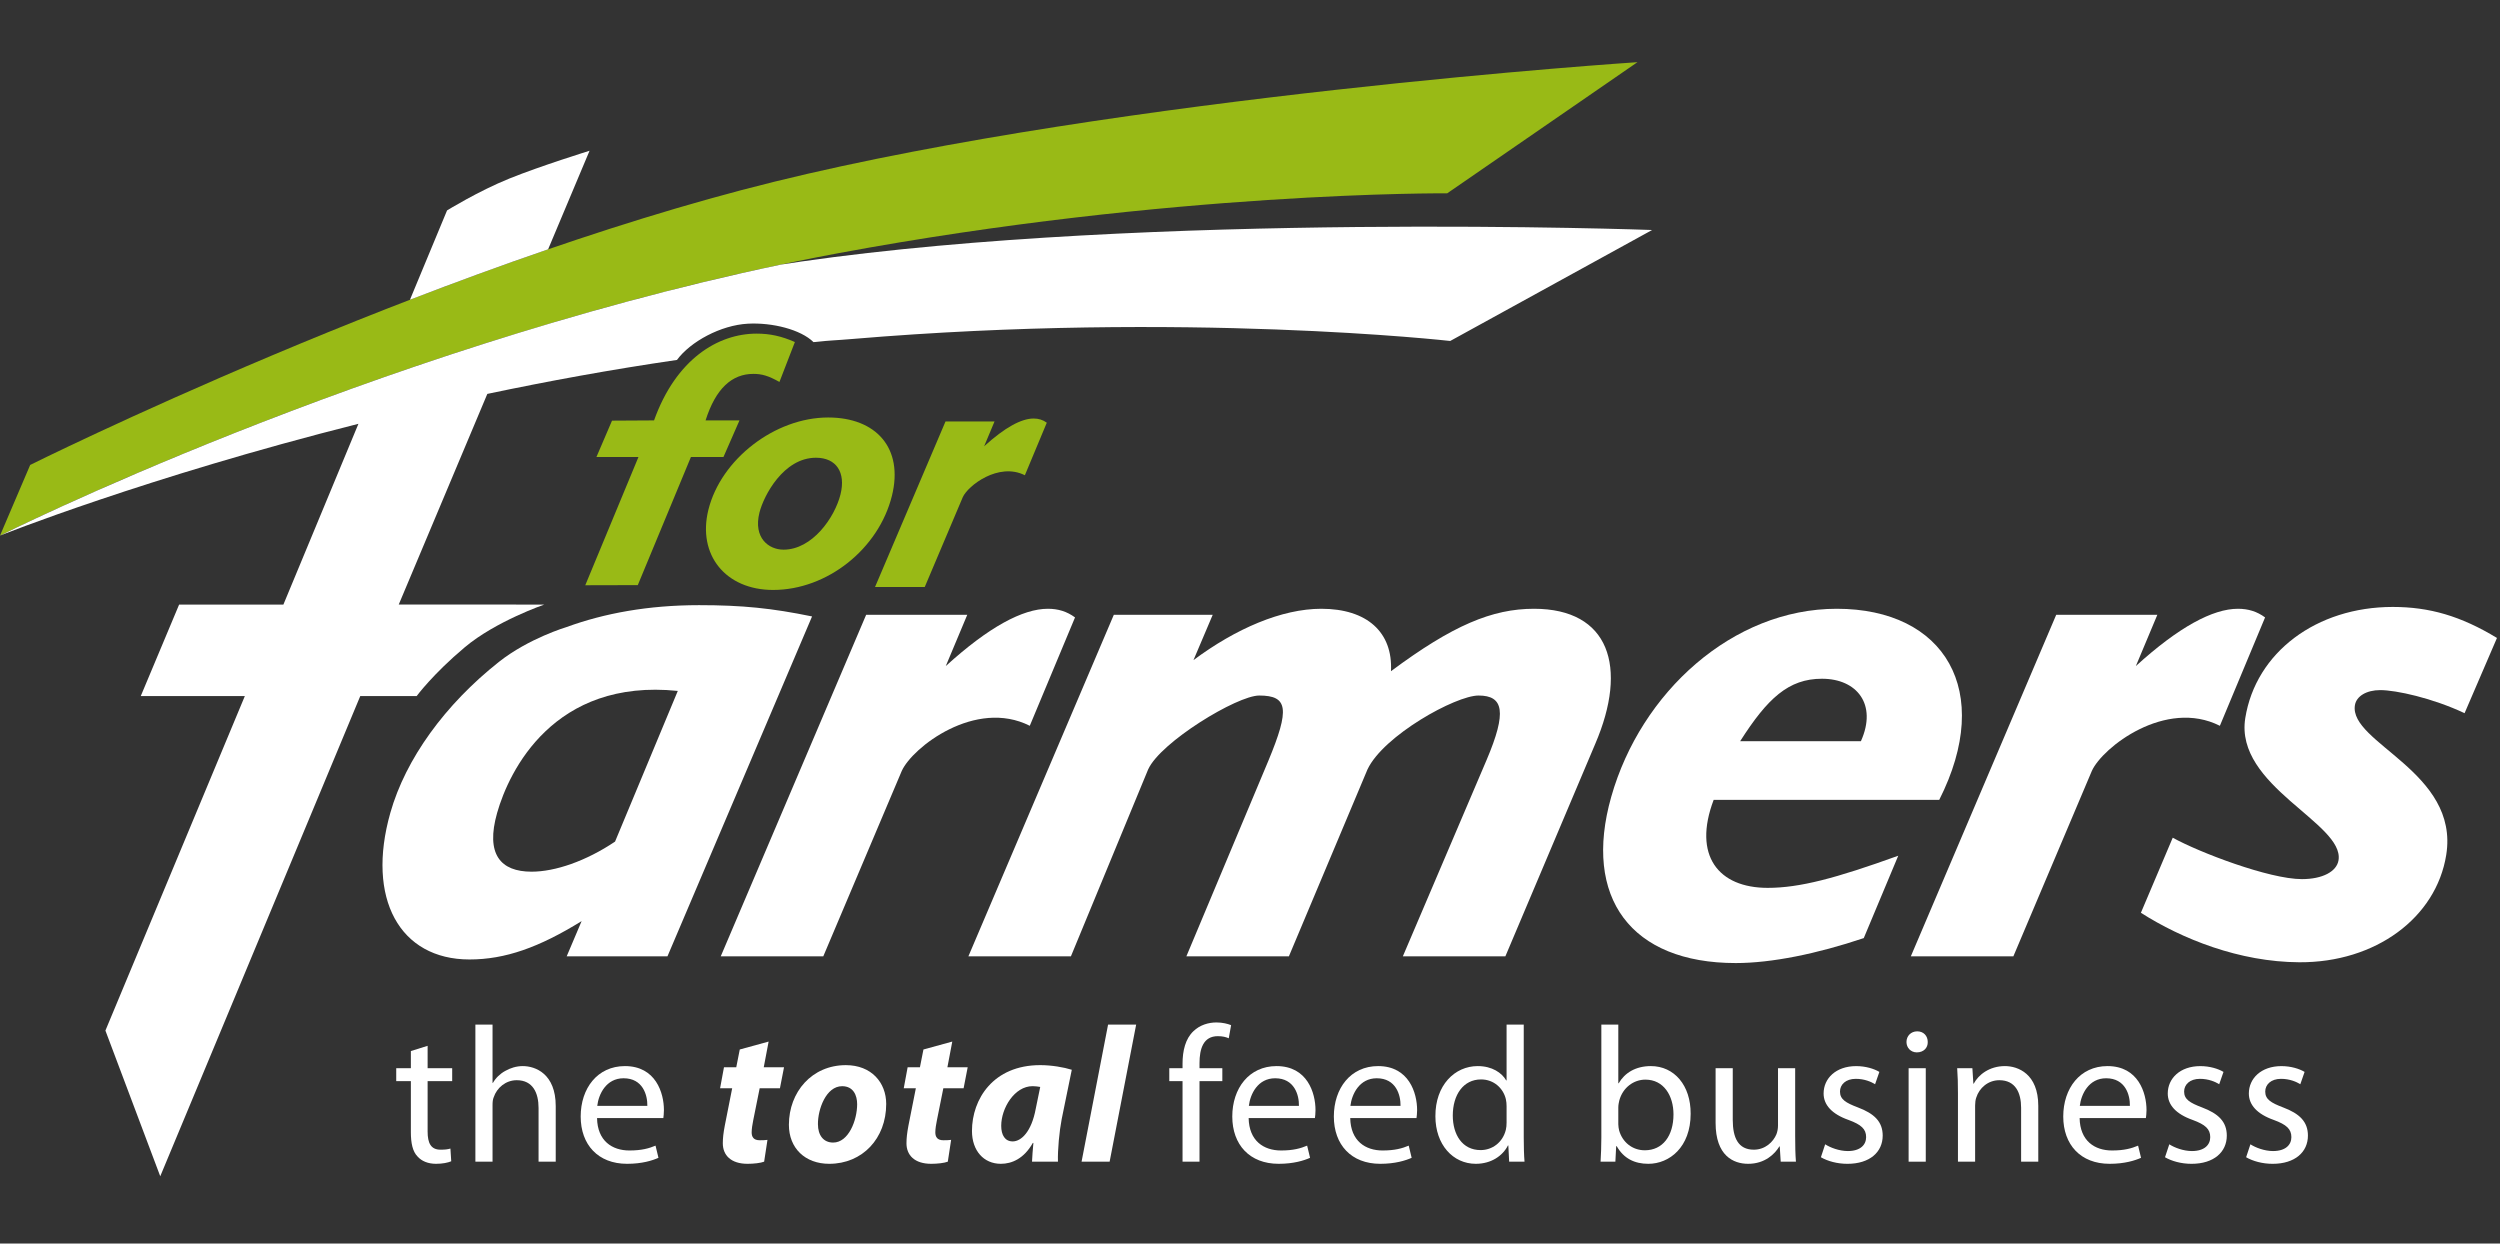
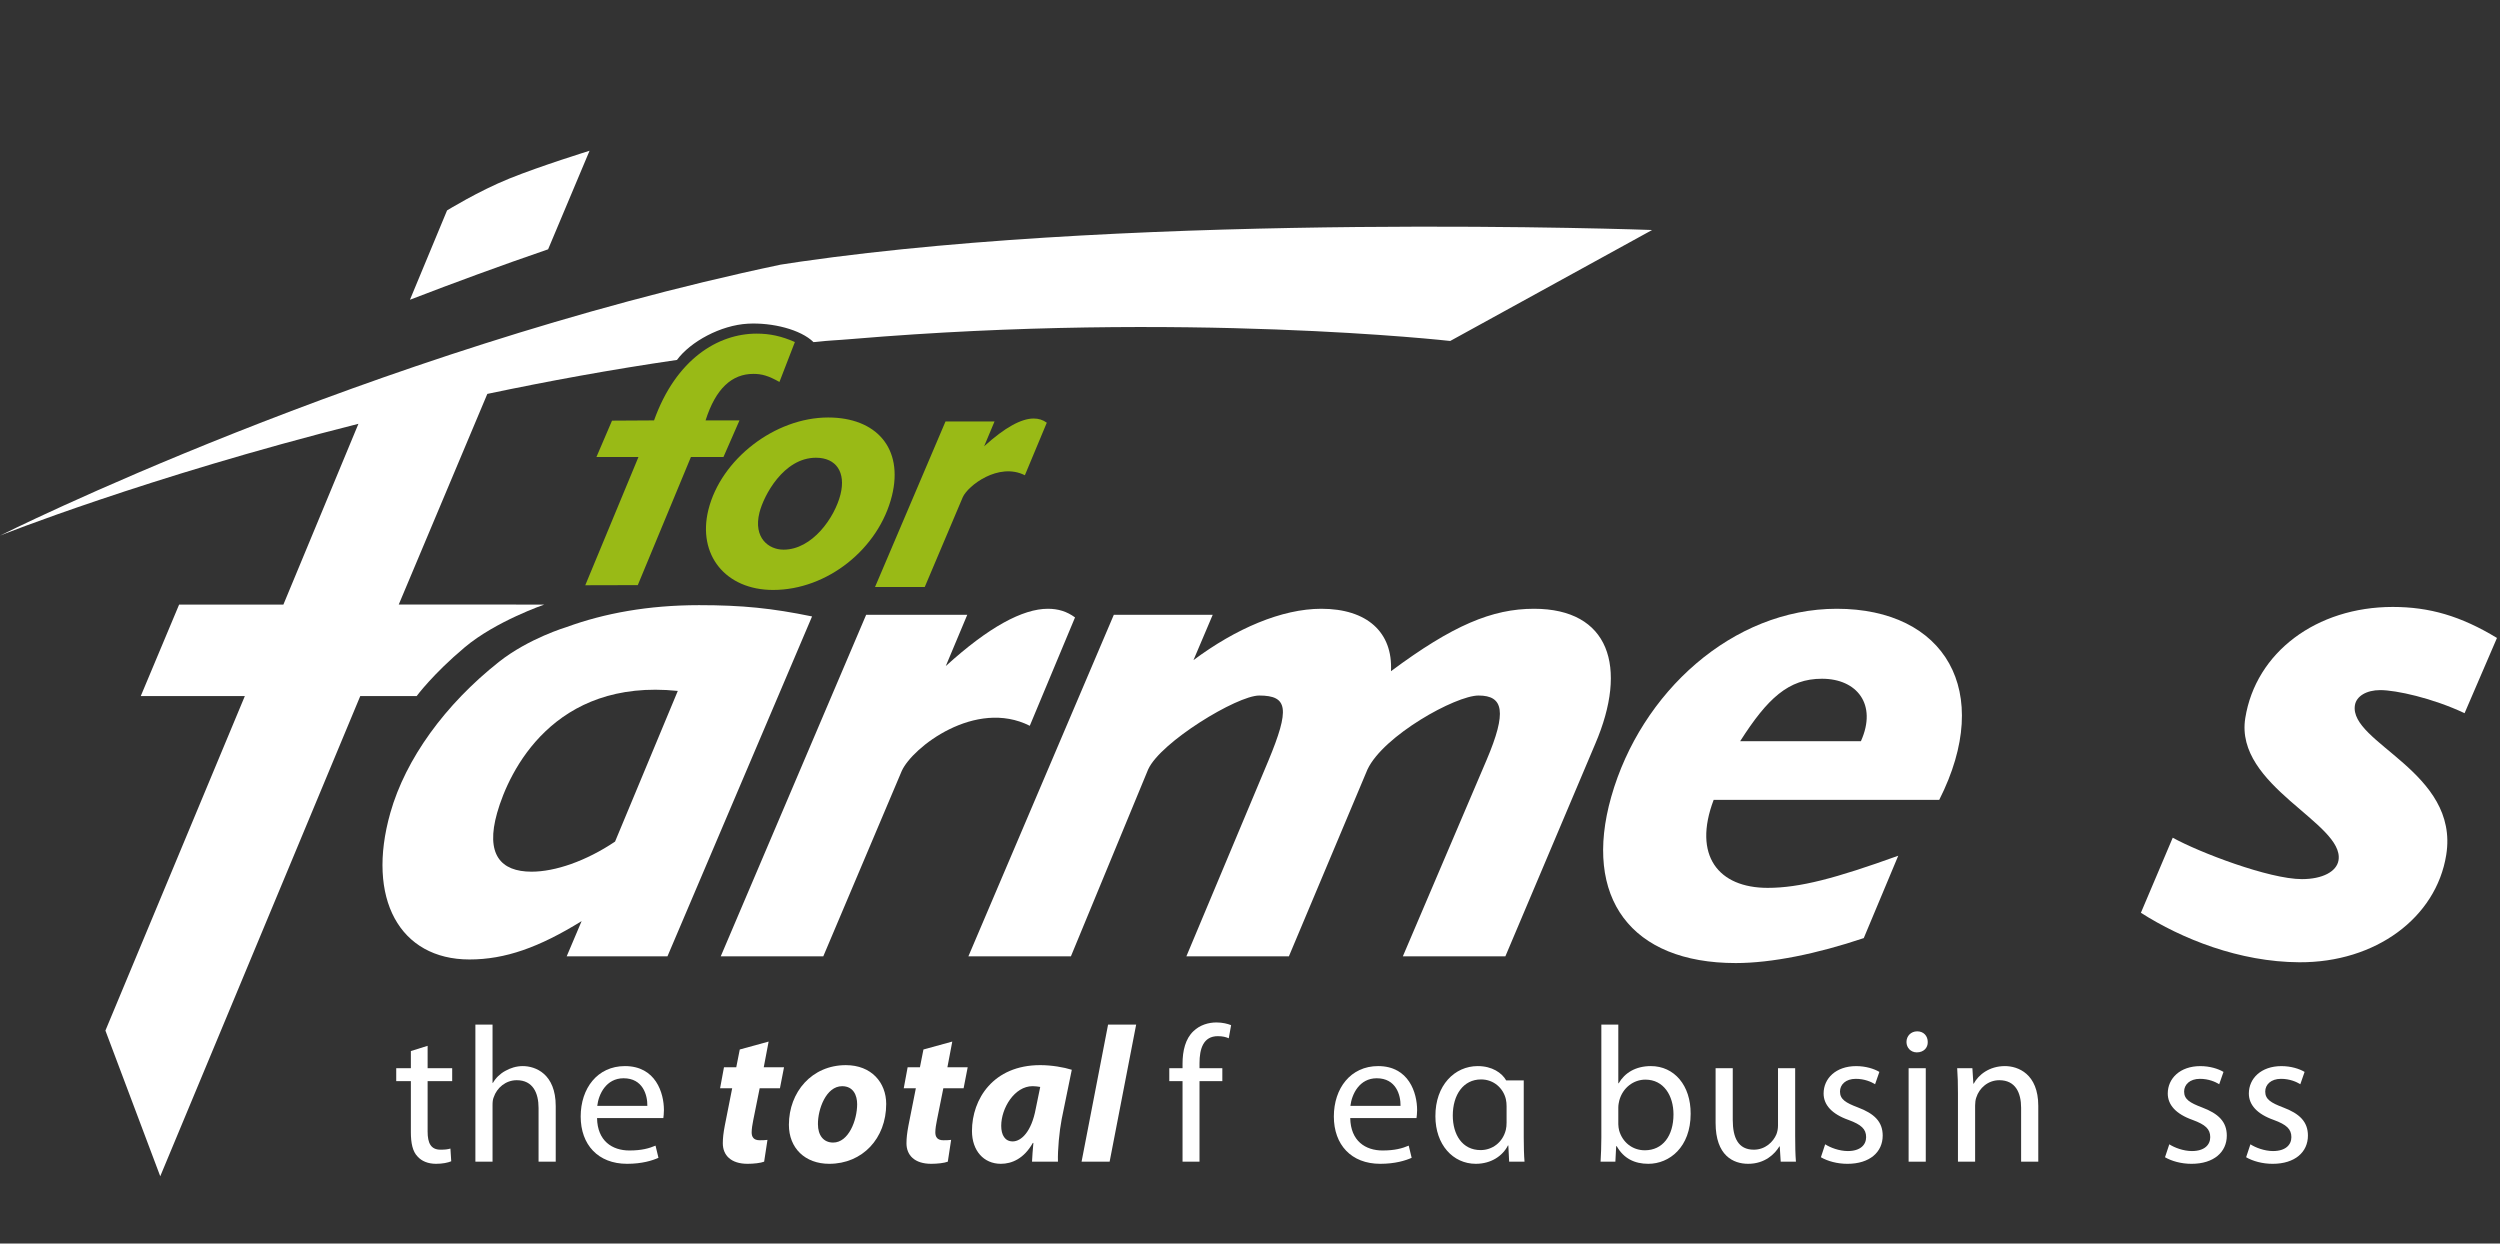
<svg xmlns="http://www.w3.org/2000/svg" width="193" height="96" viewBox="0 0 193 96" fill="none">
  <rect x="0" y="0" width="193" height="96" fill="#333333" stroke="none" />
  <path d="M94.088 52.2H92.881V53.4H94.088V52.2Z" fill="white" />
-   <path d="M2.331 35.893C2.331 35.893 32.984 20.633 59.776 14.03C86.667 7.403 126.412 4.8 126.412 4.8L111.723 14.925C111.723 14.925 90.511 14.751 64.69 19.552C30.979 25.82 0.001 41.347 0.001 41.347L2.331 35.893Z" fill="#99BA16" />
  <path d="M57.088 32.455H54.47C55.251 29.994 56.502 28.864 58.158 28.864C58.815 28.864 59.321 29.007 60.173 29.487L61.365 26.405C60.336 25.952 59.443 25.756 58.415 25.756C55.419 25.756 52.179 27.735 50.493 32.455L47.248 32.474L46.044 35.282H49.289L45.183 45.181L49.237 45.171L53.339 35.282H55.851L57.088 32.455Z" fill="#99BA16" />
  <path d="M64.887 38.165C64.445 39.944 62.716 42.434 60.488 42.434C59.346 42.434 58.145 41.53 58.628 39.579C58.952 38.277 60.481 35.337 62.992 35.337C64.562 35.337 65.309 36.468 64.887 38.165ZM63.935 32.23C59.825 32.23 55.656 35.451 54.688 39.353C53.826 42.828 56.005 45.544 59.689 45.544C63.854 45.544 67.838 42.378 68.857 38.277C69.767 34.603 67.646 32.23 63.935 32.23Z" fill="#99BA16" />
  <path d="M79.795 32.31C78.857 32.31 77.583 32.99 75.975 34.453L76.778 32.536H72.994L67.553 45.315H71.391L74.327 38.381C74.726 37.493 77.09 35.666 79.12 36.689L80.812 32.633C80.505 32.409 80.179 32.31 79.795 32.31Z" fill="#99BA16" />
  <path d="M45.514 11.638C45.514 11.638 41.73 12.811 39.319 13.786C36.911 14.761 34.513 16.244 34.513 16.244C34.513 16.244 33.31 19.139 31.648 23.141C35.081 21.819 38.663 20.5 42.314 19.247L45.514 11.638Z" fill="white" />
  <path d="M35.881 49.969C38.266 47.962 42.018 46.673 42.018 46.673L30.783 46.67L37.621 30.41C42.267 29.43 47.178 28.529 52.262 27.787C53.3 26.377 55.636 25.102 57.739 24.989C59.617 24.887 61.817 25.438 62.803 26.413C64.227 26.258 64.396 26.29 65.828 26.167C91.46 24.008 111.957 26.323 111.957 26.323L127.543 17.756C127.543 17.756 88.742 16.328 61.825 20.194C61.309 20.268 60.786 20.349 60.265 20.431C28.316 27.155 0 41.349 0 41.349C0 41.349 11.205 36.87 27.671 32.717C24.753 39.736 21.988 46.399 21.878 46.673H13.828L10.866 53.738H18.901L8.138 79.56L12.371 90.809L27.812 53.738H32.165C32.165 53.738 33.403 52.053 35.881 49.969Z" fill="white" />
  <path d="M140.656 52.399C143.351 52.399 144.94 54.375 143.663 57.219H134.341C136.452 53.909 138.076 52.399 140.656 52.399ZM132.295 61.749H149.709C153.971 53.329 150.124 46.997 141.799 46.997C133.766 46.997 126.675 53.444 124.387 61.516C122.181 69.298 125.909 74.348 134.001 74.348C136.756 74.348 140.254 73.64 143.883 72.421L146.545 66.062C141.713 67.806 138.929 68.543 136.466 68.543C132.656 68.543 130.666 66.046 132.295 61.749Z" fill="white" />
  <path d="M47.482 64.972C45.234 66.48 42.856 67.294 41.038 67.294C38.634 67.294 37.472 65.945 38.379 62.752C39.302 59.499 42.756 52.355 52.326 53.339L47.482 64.972ZM53.968 46.718C50.042 46.718 46.648 47.347 43.739 48.409C43.739 48.409 40.823 49.275 38.514 51.1C34.362 54.386 31.314 58.586 30.135 62.747C28.258 69.367 30.853 74.071 36.246 74.071C39.003 74.071 41.613 73.142 44.901 71.11L43.748 73.829H51.528L62.691 47.589C59.59 46.952 57.309 46.718 53.968 46.718Z" fill="white" />
-   <path d="M155.432 73.829L161.489 59.518C162.314 57.688 167.186 53.918 171.374 56.032L174.864 47.665C174.235 47.201 173.559 46.997 172.767 46.997C170.835 46.997 168.208 48.397 164.889 51.418L166.546 47.464H158.739L147.516 73.829H155.432Z" fill="white" />
  <path d="M79.499 56.031L82.992 47.665C82.362 47.201 81.686 46.997 80.895 46.997C78.96 46.997 76.333 48.399 73.014 51.42L74.672 47.464H66.866L55.642 73.828H63.558L69.615 59.518C70.441 57.689 75.312 53.919 79.499 56.031Z" fill="white" />
  <path d="M118.424 46.997C115.199 46.997 112.141 48.275 107.383 51.817C107.537 48.8 105.524 46.997 102.006 46.997C98.959 46.997 95.407 48.522 92.136 50.961L93.621 47.464H85.986L74.76 73.828H82.675L88.638 59.397C89.594 57.286 95.507 53.695 97.21 53.695C99.437 53.695 99.583 54.723 97.919 58.729L91.588 73.828H99.503L105.571 59.397C106.812 56.777 112.381 53.695 114.143 53.695C116.074 53.695 116.346 54.953 114.765 58.67L108.3 73.828H116.215L123.143 57.451C125.717 51.47 124.229 46.997 118.424 46.997Z" fill="white" />
  <path d="M183.754 53.276C184.968 53.276 187.782 53.886 190.265 55.058L192.766 49.25C189.973 47.556 187.553 46.856 184.721 46.856C178.832 46.856 174.146 50.36 173.335 55.436C172.493 60.69 180.991 63.548 180.535 66.409C180.394 67.285 179.299 67.868 177.709 67.868C175.176 67.868 169.772 65.801 167.735 64.671L165.277 70.467C168.435 72.48 172.877 74.266 177.507 74.287C183.399 74.32 188.075 70.844 188.849 66C189.878 59.578 181.333 57.362 181.799 54.444C181.912 53.742 182.694 53.276 183.754 53.276Z" fill="white" />
  <path d="M33.012 80.737L31.719 81.141V82.466H30.589V83.466H31.719V87.401C31.719 88.251 31.854 88.892 32.231 89.278C32.546 89.638 33.042 89.846 33.661 89.846C34.171 89.846 34.578 89.758 34.835 89.651L34.773 88.668C34.578 88.728 34.367 88.756 34.007 88.756C33.268 88.756 33.012 88.251 33.012 87.355V83.466H34.909V82.466H33.012V80.737Z" fill="white" />
  <path d="M40.357 82.302C39.861 82.302 39.395 82.452 39.003 82.676C38.597 82.898 38.264 83.227 38.054 83.599H38.024V79.097H36.7V89.682H38.024V85.328C38.024 85.075 38.041 84.882 38.116 84.703C38.356 83.988 39.034 83.392 39.891 83.392C41.14 83.392 41.577 84.374 41.577 85.538V89.682H42.902V85.387C42.902 82.898 41.337 82.302 40.357 82.302Z" fill="white" />
  <path d="M46.108 85.373C46.213 84.464 46.8 83.242 48.14 83.242C49.629 83.242 49.99 84.538 49.975 85.373H46.108ZM48.245 82.302C46.122 82.302 44.829 84.017 44.829 86.194C44.829 88.37 46.169 89.846 48.41 89.846C49.569 89.846 50.367 89.592 50.833 89.383L50.607 88.443C50.11 88.653 49.539 88.817 48.59 88.817C47.266 88.817 46.122 88.087 46.092 86.313H51.21C51.225 86.179 51.255 85.97 51.255 85.701C51.255 84.374 50.623 82.302 48.245 82.302Z" fill="white" />
  <path d="M59.338 80.409L57.11 81.021L56.84 82.391H55.891L55.591 84.016H56.524L55.952 86.909C55.845 87.475 55.801 87.863 55.801 88.265C55.801 89.175 56.419 89.846 57.712 89.846C58.179 89.846 58.721 89.787 58.992 89.681L59.248 87.998C59.053 88.027 58.841 88.027 58.646 88.027C58.179 88.027 58.028 87.773 58.028 87.416C58.028 87.162 58.089 86.775 58.148 86.492L58.646 84.016H60.211L60.527 82.391H58.962L59.338 80.409Z" fill="white" />
  <path d="M64.319 88.206C63.568 88.206 63.145 87.639 63.145 86.789C63.131 85.657 63.764 83.854 65.013 83.854C65.885 83.854 66.172 84.569 66.172 85.241C66.172 86.49 65.508 88.206 64.319 88.206ZM65.299 82.229C62.68 82.229 60.903 84.3 60.903 86.835C60.903 88.64 62.152 89.846 64.019 89.846C66.577 89.846 68.415 87.894 68.415 85.225C68.415 83.569 67.269 82.229 65.299 82.229Z" fill="white" />
  <path d="M73.516 80.409L71.29 81.021L71.019 82.391H70.07L69.769 84.016H70.703L70.129 86.909C70.024 87.475 69.98 87.863 69.98 88.265C69.98 89.175 70.596 89.846 71.891 89.846C72.359 89.846 72.899 89.787 73.171 89.681L73.427 87.998C73.23 88.027 73.02 88.027 72.825 88.027C72.359 88.027 72.207 87.773 72.207 87.416C72.207 87.162 72.267 86.775 72.328 86.492L72.825 84.016H74.39L74.706 82.391H73.14L73.516 80.409Z" fill="white" />
  <path d="M79.959 85.597C79.628 87.385 78.83 88.117 78.182 88.117C77.581 88.117 77.294 87.624 77.294 86.91C77.294 85.552 78.318 83.852 79.718 83.852C79.928 83.852 80.139 83.883 80.305 83.912L79.959 85.597ZM75.036 87.311C75.036 88.831 75.941 89.846 77.265 89.846C78.121 89.846 79.055 89.442 79.733 88.236H79.778C79.733 88.756 79.688 89.249 79.672 89.682H81.674C81.645 88.771 81.78 87.342 81.961 86.401L82.742 82.586C82.125 82.391 81.179 82.228 80.305 82.228C76.677 82.228 75.036 84.852 75.036 87.311Z" fill="white" />
  <path d="M83.497 89.682H85.663L87.712 79.097H85.544L83.497 89.682Z" fill="white" />
  <path d="M92.136 79.605C91.517 80.186 91.292 81.11 91.292 82.124V82.466H90.269V83.464H91.292V89.682H92.602V83.464H94.364V82.466H92.602V82.078C92.602 80.977 92.89 79.992 94.016 79.992C94.393 79.992 94.664 80.066 94.86 80.156L95.041 79.142C94.784 79.038 94.378 78.933 93.911 78.933C93.295 78.933 92.634 79.126 92.136 79.605Z" fill="white" />
-   <path d="M96.412 85.373C96.516 84.464 97.102 83.242 98.442 83.242C99.931 83.242 100.294 84.538 100.278 85.373H96.412ZM98.548 82.302C96.427 82.302 95.132 84.017 95.132 86.194C95.132 88.37 96.47 89.846 98.713 89.846C99.872 89.846 100.669 89.592 101.137 89.383L100.911 88.443C100.413 88.653 99.842 88.817 98.894 88.817C97.57 88.817 96.427 88.087 96.395 86.313H101.512C101.528 86.179 101.557 85.97 101.557 85.701C101.557 84.374 100.926 82.302 98.548 82.302Z" fill="white" />
  <path d="M104.251 85.373C104.359 84.464 104.946 83.242 106.285 83.242C107.773 83.242 108.136 84.538 108.121 85.373H104.251ZM106.391 82.302C104.269 82.302 102.973 84.017 102.973 86.194C102.973 88.37 104.312 89.846 106.556 89.846C107.714 89.846 108.512 89.592 108.98 89.383L108.753 88.443C108.256 88.653 107.684 88.817 106.736 88.817C105.413 88.817 104.269 88.087 104.238 86.313H109.354C109.37 86.179 109.401 85.97 109.401 85.701C109.401 84.374 108.768 82.302 106.391 82.302Z" fill="white" />
-   <path d="M116.308 86.655C116.308 86.866 116.293 87.043 116.251 87.221C116.009 88.206 115.193 88.787 114.306 88.787C112.877 88.787 112.155 87.581 112.155 86.118C112.155 84.523 112.967 83.332 114.338 83.332C115.33 83.332 116.052 84.017 116.251 84.851C116.293 85.016 116.308 85.241 116.308 85.403V86.655ZM117.633 79.097H116.308V83.407H116.277C115.947 82.825 115.193 82.302 114.082 82.302C112.305 82.302 110.799 83.778 110.813 86.179C110.813 88.368 112.17 89.846 113.931 89.846C115.119 89.846 116.009 89.232 116.414 88.429H116.444L116.506 89.681H117.693C117.65 89.191 117.633 88.46 117.633 87.818V79.097Z" fill="white" />
+   <path d="M116.308 86.655C116.308 86.866 116.293 87.043 116.251 87.221C116.009 88.206 115.193 88.787 114.306 88.787C112.877 88.787 112.155 87.581 112.155 86.118C112.155 84.523 112.967 83.332 114.338 83.332C115.33 83.332 116.052 84.017 116.251 84.851C116.293 85.016 116.308 85.241 116.308 85.403V86.655ZM117.633 79.097V83.407H116.277C115.947 82.825 115.193 82.302 114.082 82.302C112.305 82.302 110.799 83.778 110.813 86.179C110.813 88.368 112.17 89.846 113.931 89.846C115.119 89.846 116.009 89.232 116.414 88.429H116.444L116.506 89.681H117.693C117.65 89.191 117.633 88.46 117.633 87.818V79.097Z" fill="white" />
  <path d="M126.981 88.802C126.016 88.802 125.251 88.177 124.995 87.265C124.963 87.117 124.933 86.953 124.933 86.791V85.492C124.933 85.284 124.978 85.106 125.01 84.957C125.279 83.959 126.122 83.347 127.025 83.347C128.44 83.347 129.193 84.585 129.193 86.03C129.193 87.684 128.365 88.802 126.981 88.802ZM127.447 82.302C126.272 82.302 125.429 82.825 124.963 83.628H124.933V79.097H123.624V87.818C123.624 88.459 123.595 89.19 123.564 89.682H124.707L124.768 88.489H124.813C125.355 89.443 126.198 89.846 127.252 89.846C128.877 89.846 130.518 88.564 130.518 85.984C130.532 83.793 129.253 82.302 127.447 82.302Z" fill="white" />
  <path d="M138.587 82.466H137.262V86.894C137.262 87.131 137.215 87.372 137.141 87.563C136.9 88.146 136.282 88.756 135.395 88.756C134.189 88.756 133.769 87.833 133.769 86.461V82.466H132.444V86.685C132.444 89.219 133.814 89.846 134.957 89.846C136.253 89.846 137.019 89.085 137.366 88.504H137.396L137.471 89.682H138.646C138.6 89.116 138.587 88.459 138.587 87.712V82.466Z" fill="white" />
  <path d="M143.432 85.494C142.484 85.135 142.047 84.866 142.047 84.269C142.047 83.734 142.484 83.286 143.267 83.286C143.944 83.286 144.47 83.523 144.757 83.703L145.087 82.751C144.681 82.51 144.035 82.304 143.297 82.304C141.73 82.304 140.782 83.256 140.782 84.419C140.782 85.283 141.402 86.001 142.71 86.461C143.688 86.82 144.065 87.162 144.065 87.787C144.065 88.386 143.613 88.861 142.651 88.861C141.988 88.861 141.296 88.594 140.903 88.34L140.573 89.339C141.085 89.637 141.823 89.847 142.62 89.847C144.351 89.847 145.344 88.936 145.344 87.668C145.344 86.596 144.696 85.97 143.432 85.494Z" fill="white" />
  <path d="M147.345 89.682H148.669V82.466H147.345V89.682Z" fill="white" />
  <path d="M148.011 79.619C147.527 79.619 147.18 79.976 147.18 80.441C147.18 80.887 147.513 81.244 147.979 81.244C148.506 81.244 148.838 80.887 148.822 80.441C148.822 79.976 148.506 79.619 148.011 79.619Z" fill="white" />
  <path d="M154.781 82.302C153.578 82.302 152.735 82.974 152.372 83.659H152.344L152.268 82.466H151.094C151.14 83.062 151.154 83.674 151.154 84.42V89.682H152.479V85.344C152.479 85.12 152.508 84.896 152.568 84.732C152.795 84.001 153.472 83.392 154.346 83.392C155.593 83.392 156.03 84.36 156.03 85.522V89.682H157.355V85.373C157.355 82.898 155.79 82.302 154.781 82.302Z" fill="white" />
-   <path d="M160.561 85.373C160.667 84.464 161.254 83.242 162.594 83.242C164.084 83.242 164.445 84.538 164.428 85.373H160.561ZM162.698 82.302C160.577 82.302 159.283 84.017 159.283 86.194C159.283 88.37 160.621 89.846 162.864 89.846C164.022 89.846 164.82 89.592 165.288 89.383L165.061 88.443C164.565 88.653 163.993 88.817 163.046 88.817C161.721 88.817 160.577 88.087 160.547 86.313H165.663C165.679 86.179 165.711 85.97 165.711 85.701C165.711 84.374 165.076 82.302 162.698 82.302Z" fill="white" />
  <path d="M169.999 85.494C169.051 85.135 168.614 84.866 168.614 84.269C168.614 83.734 169.051 83.286 169.834 83.286C170.51 83.286 171.037 83.523 171.323 83.703L171.654 82.751C171.249 82.51 170.6 82.304 169.864 82.304C168.298 82.304 167.351 83.256 167.351 84.419C167.351 85.283 167.967 86.001 169.276 86.461C170.253 86.82 170.63 87.162 170.63 87.787C170.63 88.386 170.179 88.861 169.217 88.861C168.554 88.861 167.86 88.594 167.47 88.34L167.138 89.339C167.65 89.637 168.388 89.847 169.185 89.847C170.915 89.847 171.909 88.936 171.909 87.668C171.909 86.596 171.262 85.97 169.999 85.494Z" fill="white" />
  <path d="M176.259 85.494C175.313 85.135 174.876 84.866 174.876 84.269C174.876 83.734 175.313 83.286 176.095 83.286C176.772 83.286 177.299 83.523 177.584 83.703L177.915 82.751C177.51 82.51 176.862 82.304 176.125 82.304C174.56 82.304 173.611 83.256 173.611 84.419C173.611 85.283 174.23 86.001 175.538 86.461C176.516 86.82 176.894 87.162 176.894 87.787C176.894 88.386 176.441 88.861 175.476 88.861C174.815 88.861 174.123 88.594 173.732 88.34L173.401 89.339C173.914 89.637 174.652 89.847 175.448 89.847C177.178 89.847 178.172 88.936 178.172 87.668C178.172 86.596 177.524 85.97 176.259 85.494Z" fill="white" />
</svg>